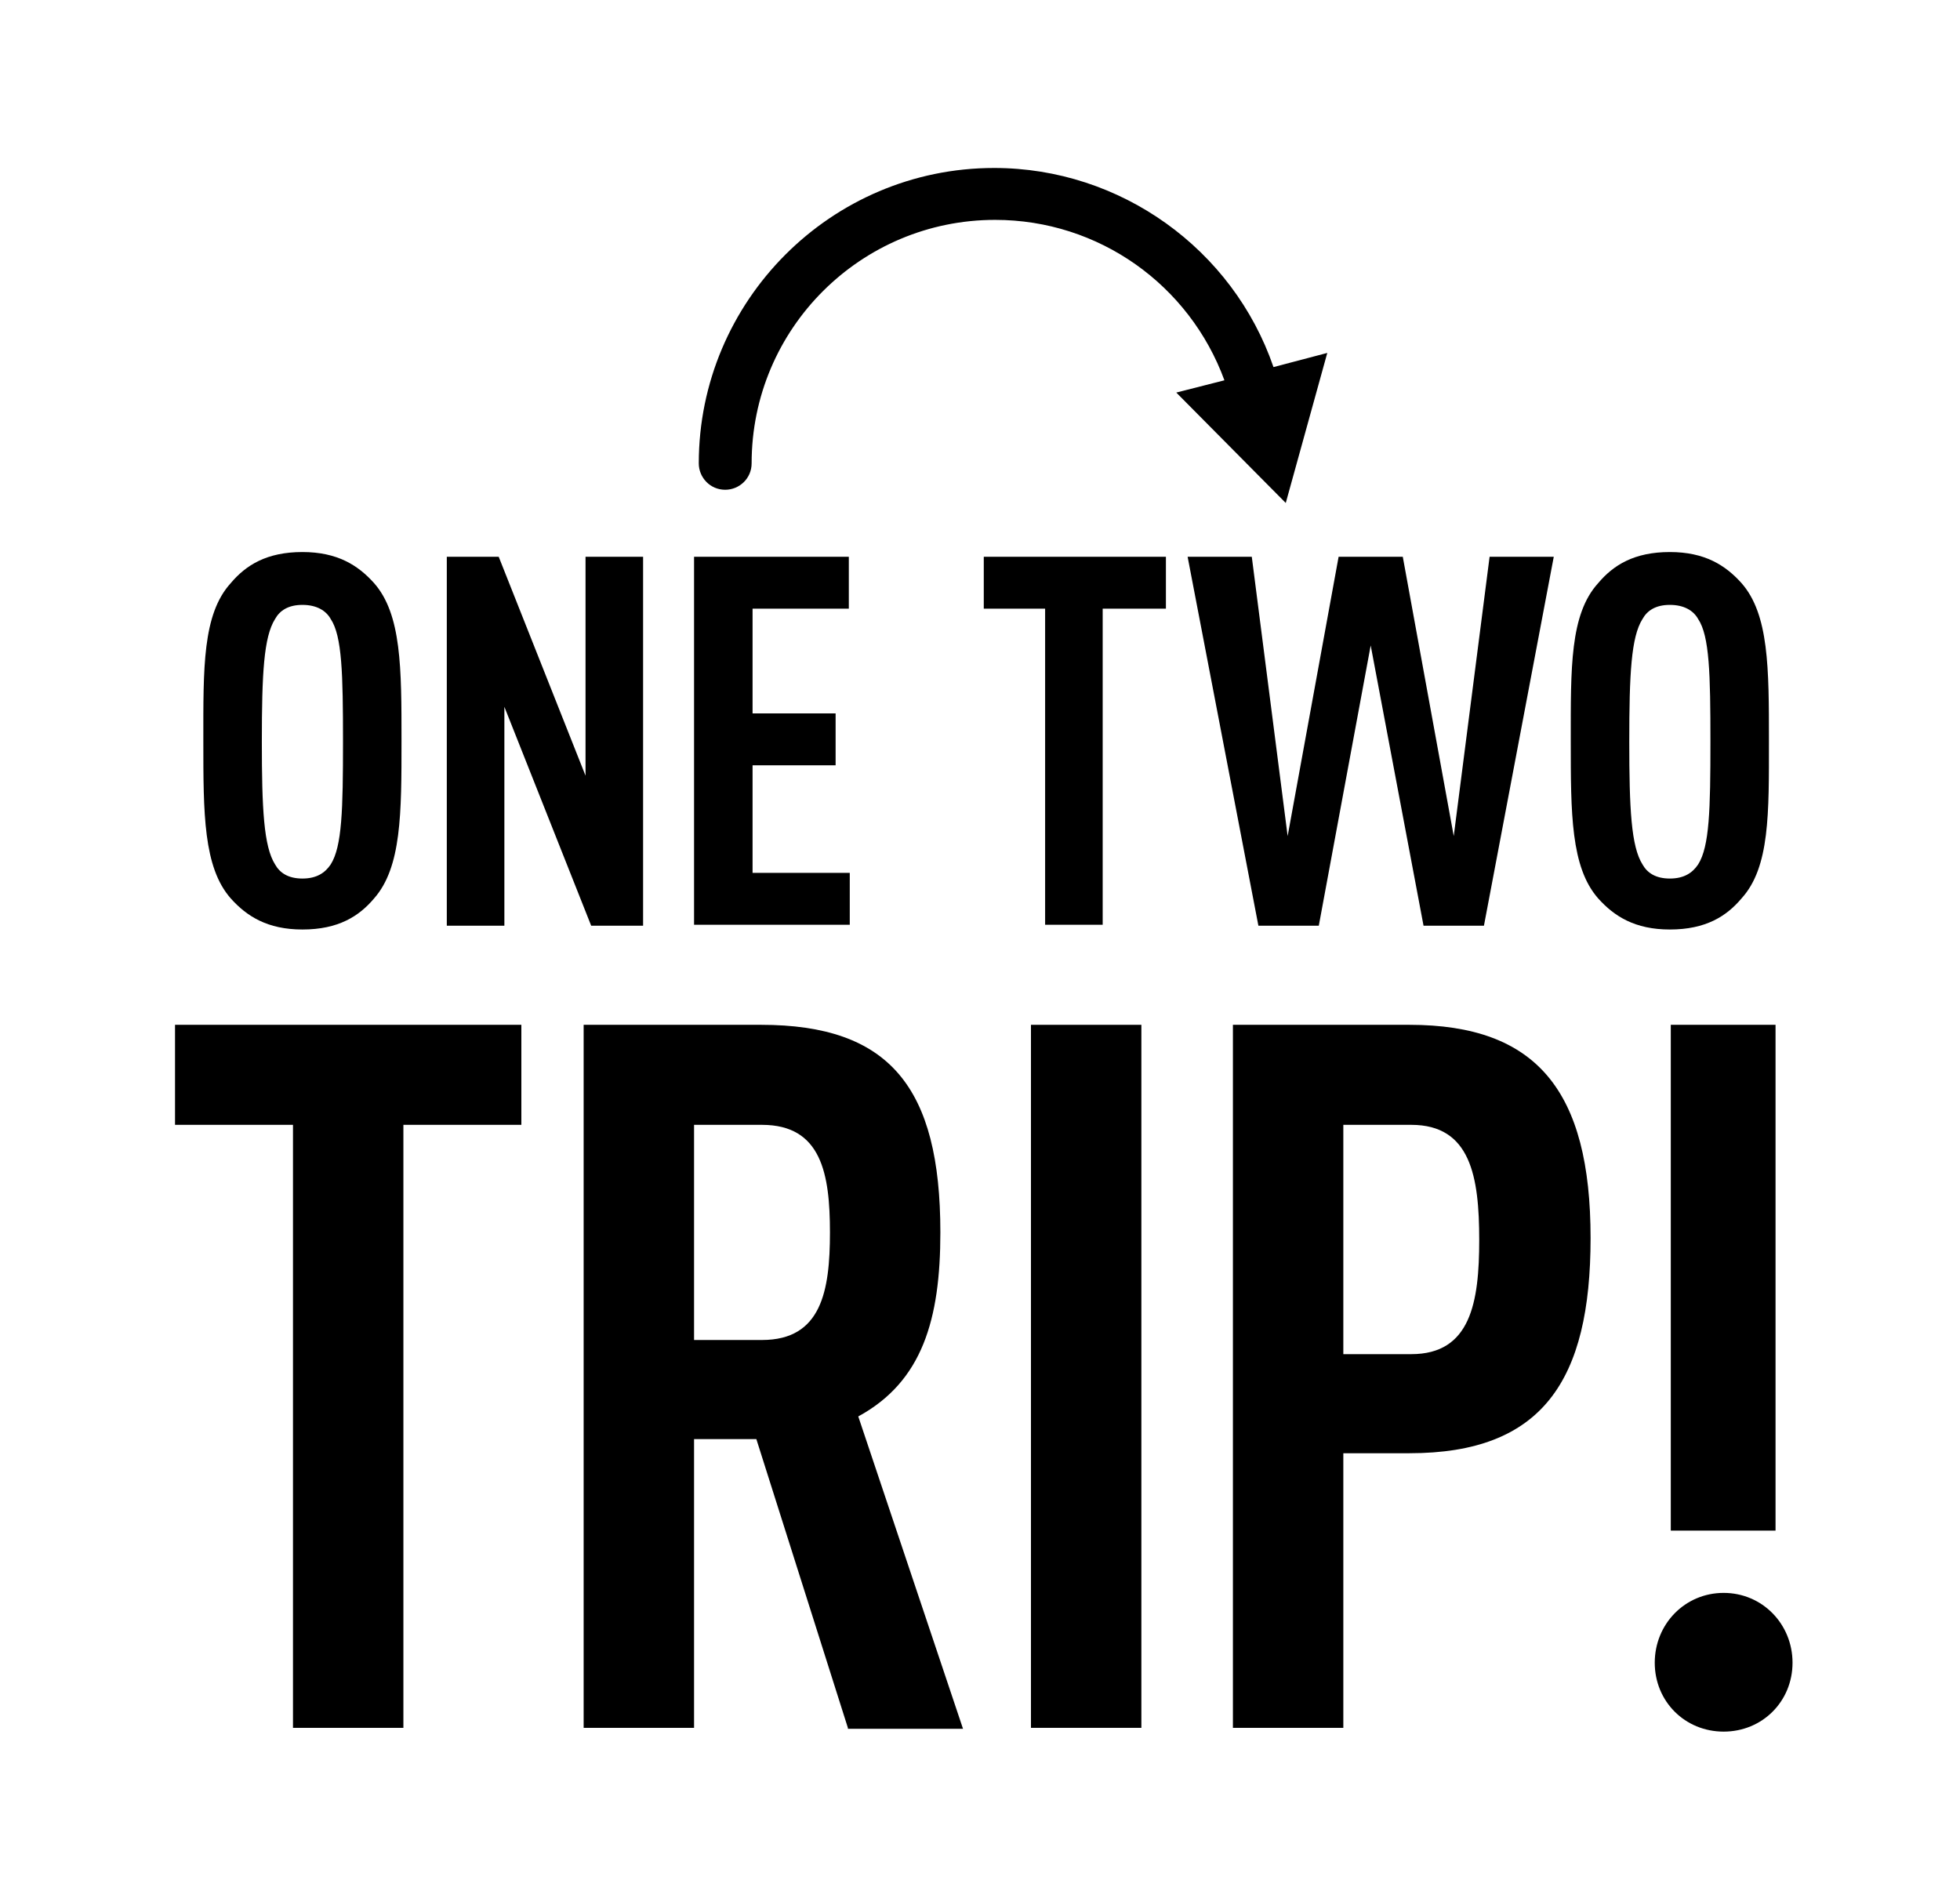
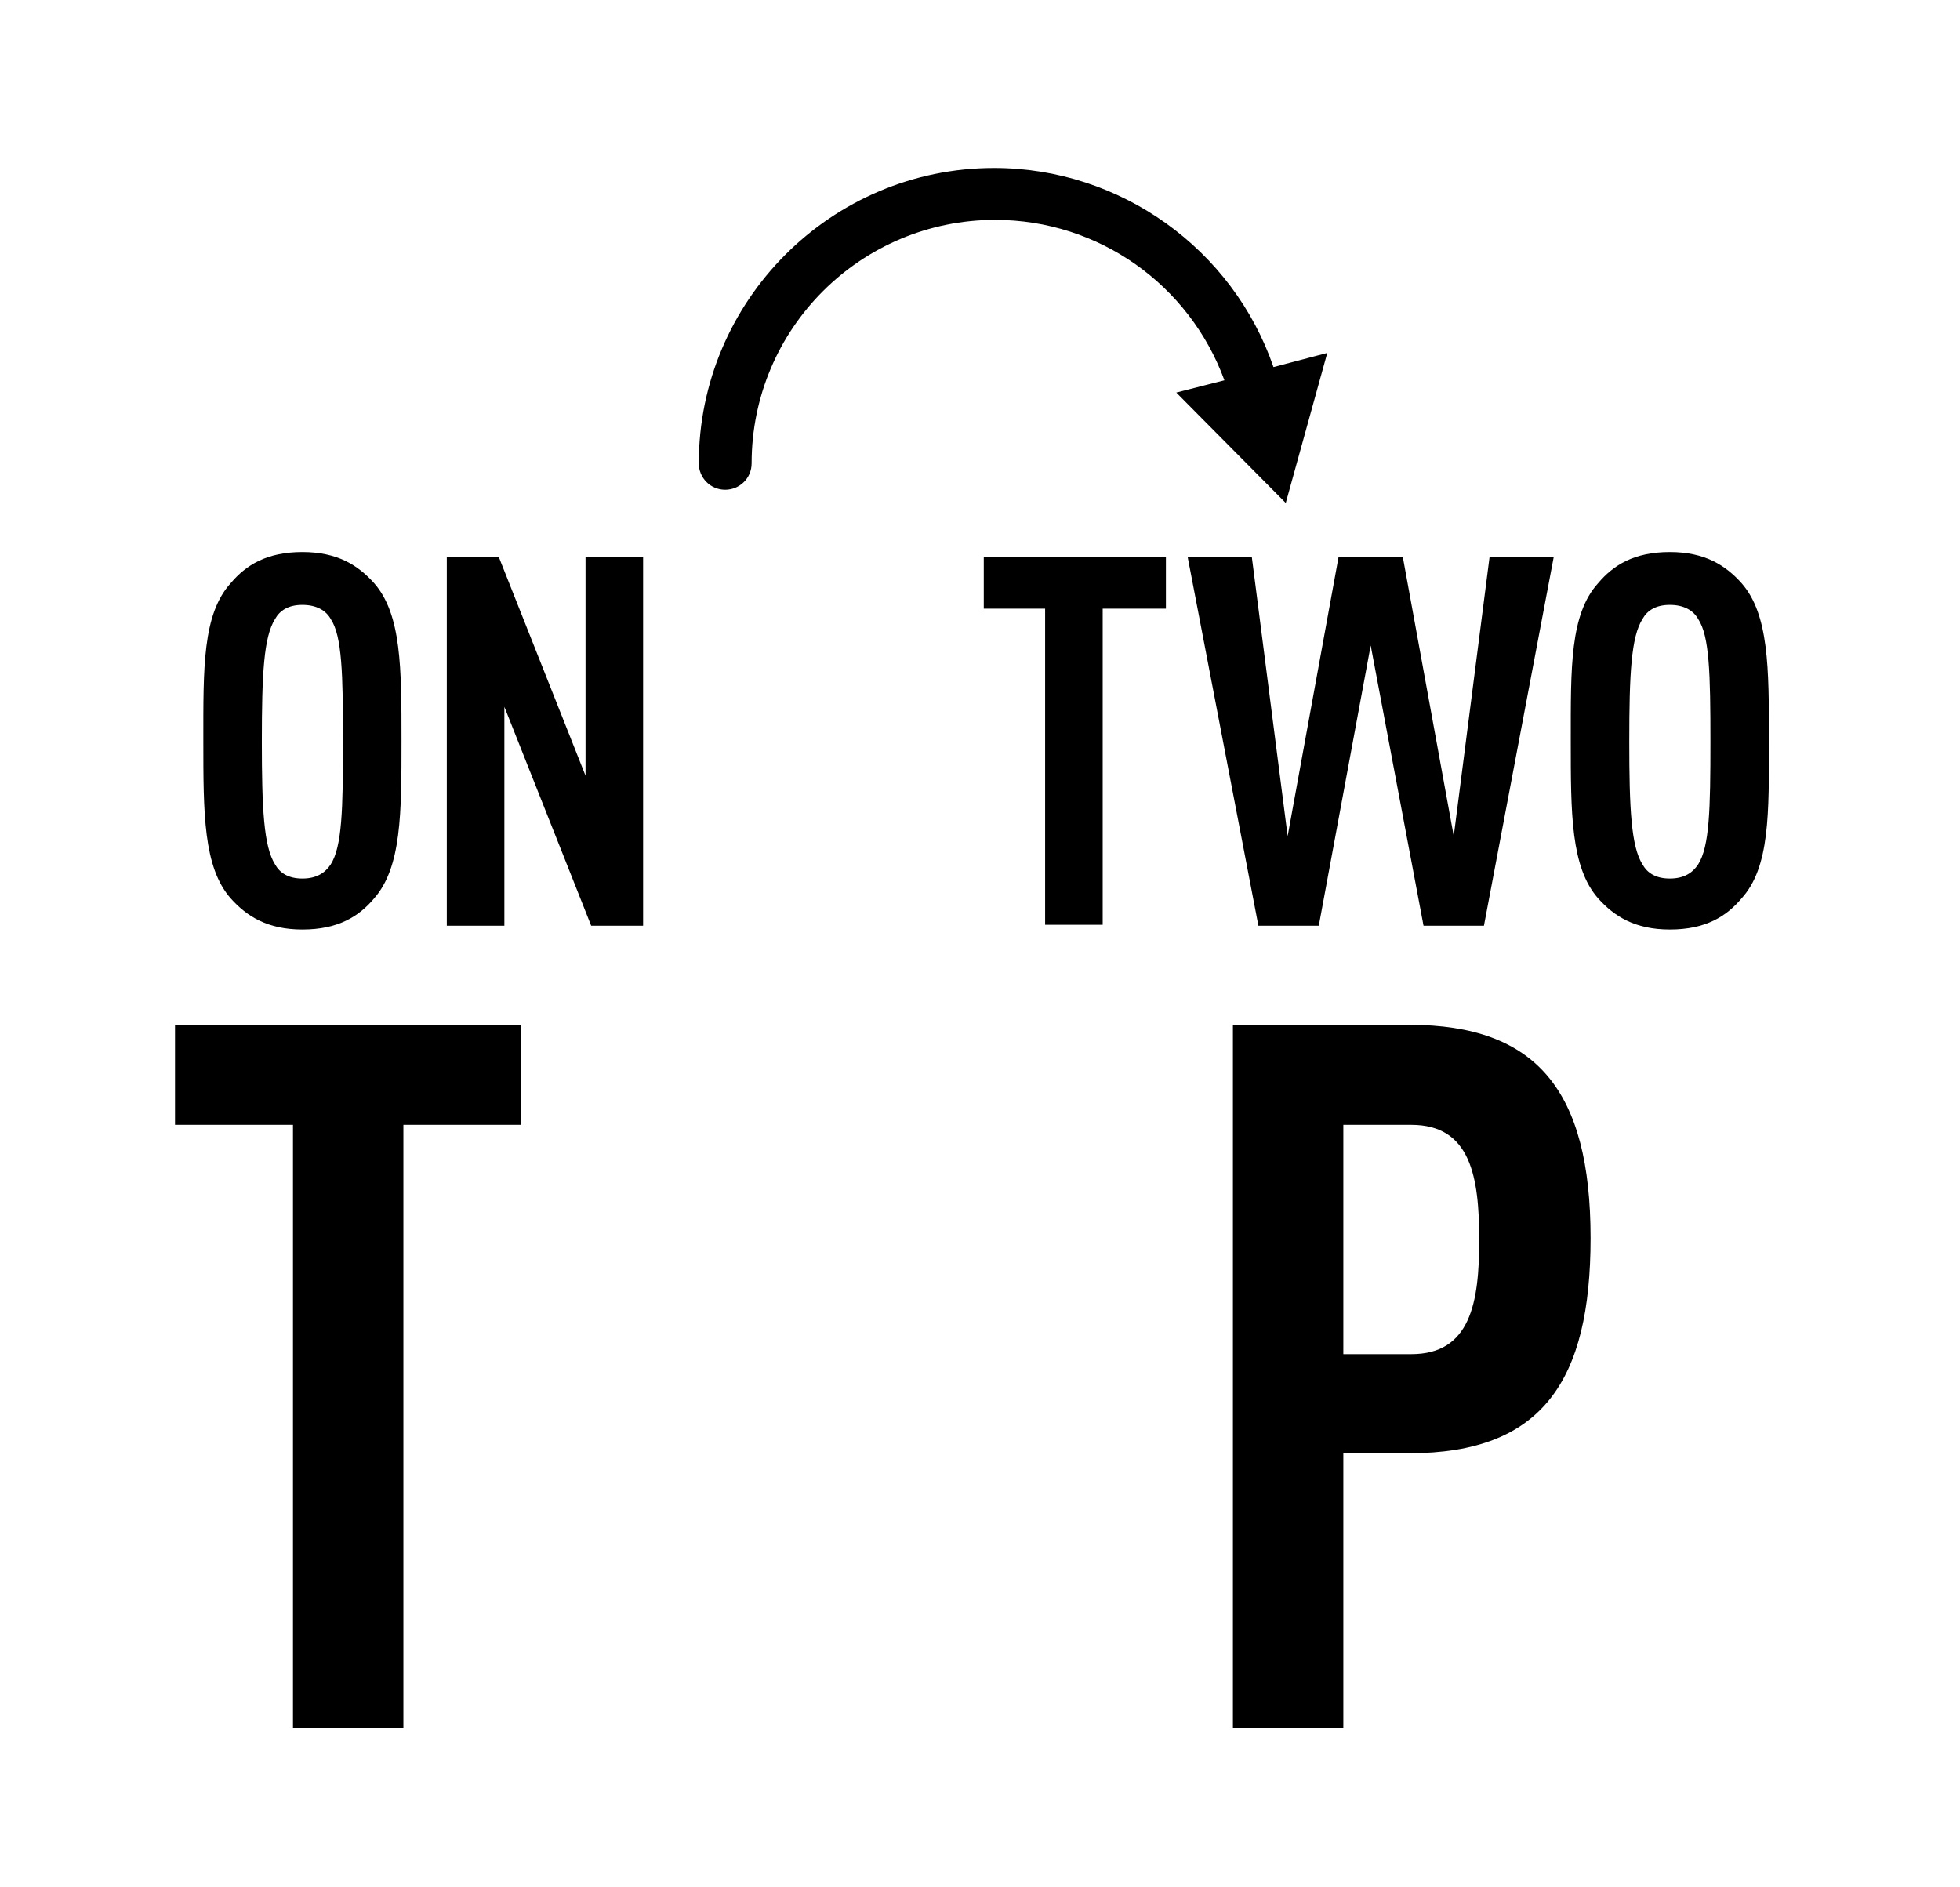
<svg xmlns="http://www.w3.org/2000/svg" width="54px" height="52px" version="1.1" id="Слой_1" x="0px" y="0px" viewBox="0 0 200 200" style="enable-background:new 0 0 200 200;" xml:space="preserve">
  <g>
    <g>
      <path d="M38.9,119.2v63.9H27.2v-63.9H14.7v-10.6h36.7v10.6H38.9z" />
-       <path d="M86,183.1l-9.7-30.6h-6.6v30.6H58v-74.5h18.8c13.6,0,19,6.6,19,22c0,9.2-1.9,15.8-8.7,19.5l11.1,33.1H86z M76.9,119.2    h-7.2V142h7.2c6.3,0,7.2-5.2,7.2-11.4C84.1,124.4,83.2,119.2,76.9,119.2z" />
-       <path d="M105.4,183.1v-74.5h11.7v74.5H105.4z" />
      <path d="M145.5,154h-7v29.1h-11.7v-74.5h18.7c13.5,0,19.2,7,19.2,22.6C164.7,146.3,159.6,154,145.5,154z M145.7,119.2h-7.2v24.3    h7.2c6.3,0,7.2-5.5,7.2-12.1C152.9,124.7,152,119.2,145.7,119.2z" />
-       <path d="M178.8,183.5c-4.1,0-7.3-3.2-7.3-7.3c0-4.1,3.2-7.4,7.3-7.4c4.1,0,7.3,3.3,7.3,7.4C186.1,180.3,182.9,183.5,178.8,183.5z     M173.2,162.2v-53.6h11.1v53.6H173.2z" />
    </g>
    <g>
      <path d="M35.8,95.2c-1.6,1.9-3.8,3.3-7.6,3.3c-3.7,0-5.9-1.4-7.6-3.3c-2.9-3.3-2.9-9-2.9-16.7c0-7.7-0.1-13.4,2.9-16.7    c1.6-1.9,3.8-3.3,7.6-3.3c3.7,0,5.9,1.4,7.6,3.3c2.9,3.3,2.9,9,2.9,16.7C38.7,86.2,38.7,91.9,35.8,95.2z M31.2,65.6    c-0.5-0.9-1.5-1.5-3-1.5c-1.5,0-2.4,0.6-2.9,1.5c-1.2,1.9-1.4,5.8-1.4,13c0,7.1,0.2,11.1,1.4,13c0.5,0.9,1.4,1.5,2.9,1.5    c1.5,0,2.4-0.6,3-1.5c1.2-1.9,1.3-5.8,1.3-13C32.5,71.4,32.4,67.4,31.2,65.6z" />
      <path d="M58.8,98.1l-9.2-23.2v23.2h-6.1V59h5.5l9.2,23.2V59h6.1v39.1H58.8z" />
-       <path d="M69.7,98.1V59h16.4v5.5H75.9v11.1h8.8v5.5h-8.8v11.4h10.3v5.5H69.7z" />
      <path d="M113,64.5v33.5h-6.1V64.5h-6.5V59h19.3v5.5H113z" />
      <path d="M153.4,98.1H147l-5.6-29.7l-5.5,29.7h-6.4L122,59h6.8l3.8,29.6l5.4-29.6h6.8l5.4,29.6L154,59h6.8L153.4,98.1z" />
      <path d="M180.7,95.2c-1.6,1.9-3.8,3.3-7.6,3.3c-3.7,0-5.9-1.4-7.6-3.3c-2.9-3.3-2.9-9-2.9-16.7c0-7.7-0.1-13.4,2.9-16.7    c1.6-1.9,3.8-3.3,7.6-3.3c3.7,0,5.9,1.4,7.6,3.3c2.9,3.3,2.9,9,2.9,16.7C183.6,86.2,183.7,91.9,180.7,95.2z M176.1,65.6    c-0.5-0.9-1.5-1.5-3-1.5c-1.5,0-2.4,0.6-2.9,1.5c-1.2,1.9-1.4,5.8-1.4,13c0,7.1,0.2,11.1,1.4,13c0.5,0.9,1.4,1.5,2.9,1.5    c1.5,0,2.4-0.6,3-1.5c1.2-1.9,1.3-5.8,1.3-13C177.4,71.4,177.3,67.4,176.1,65.6z" />
    </g>
    <path d="M131.1,38.9c-4.3-12.5-16.2-21.1-29.6-21.1c-17.3,0-31.3,14.1-31.3,31.3c0,1.5,1.2,2.8,2.8,2.8c1.5,0,2.8-1.2,2.8-2.8   c0-14.3,11.6-25.8,25.8-25.8c11,0,20.6,6.9,24.3,17l-5.1,1.3l11.6,11.7l4.4-15.9L131.1,38.9z" />
  </g>
</svg>